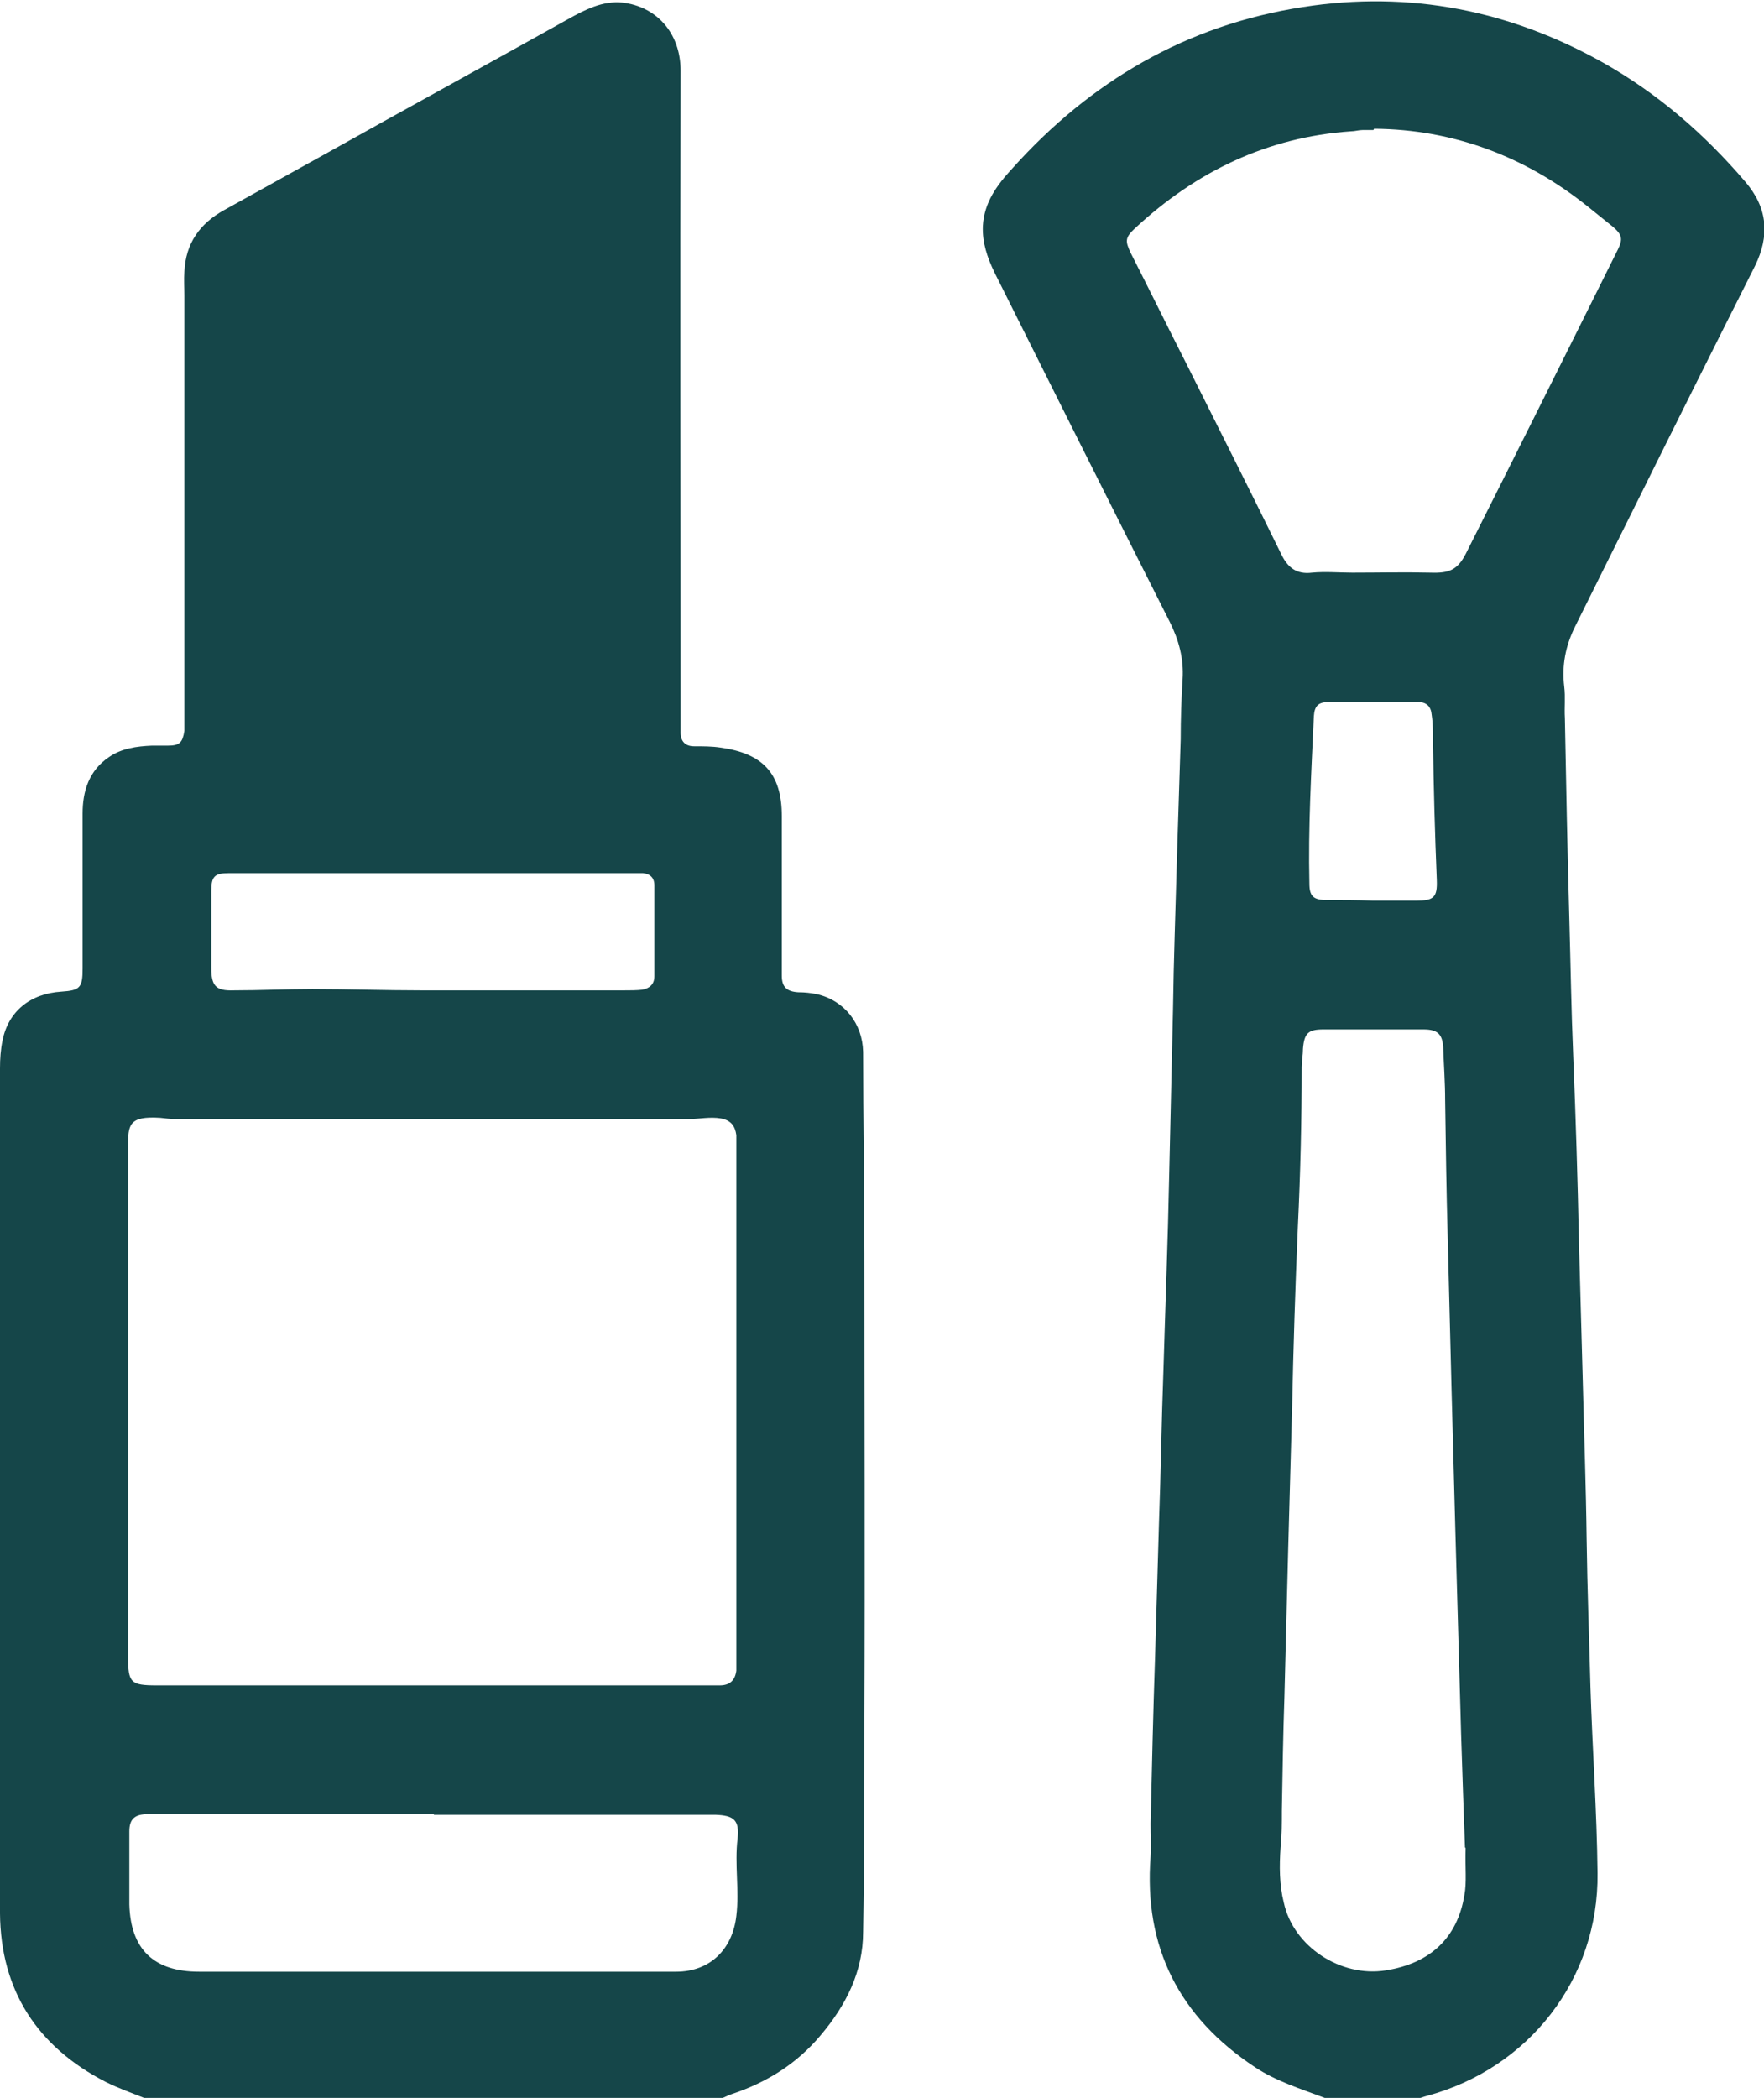
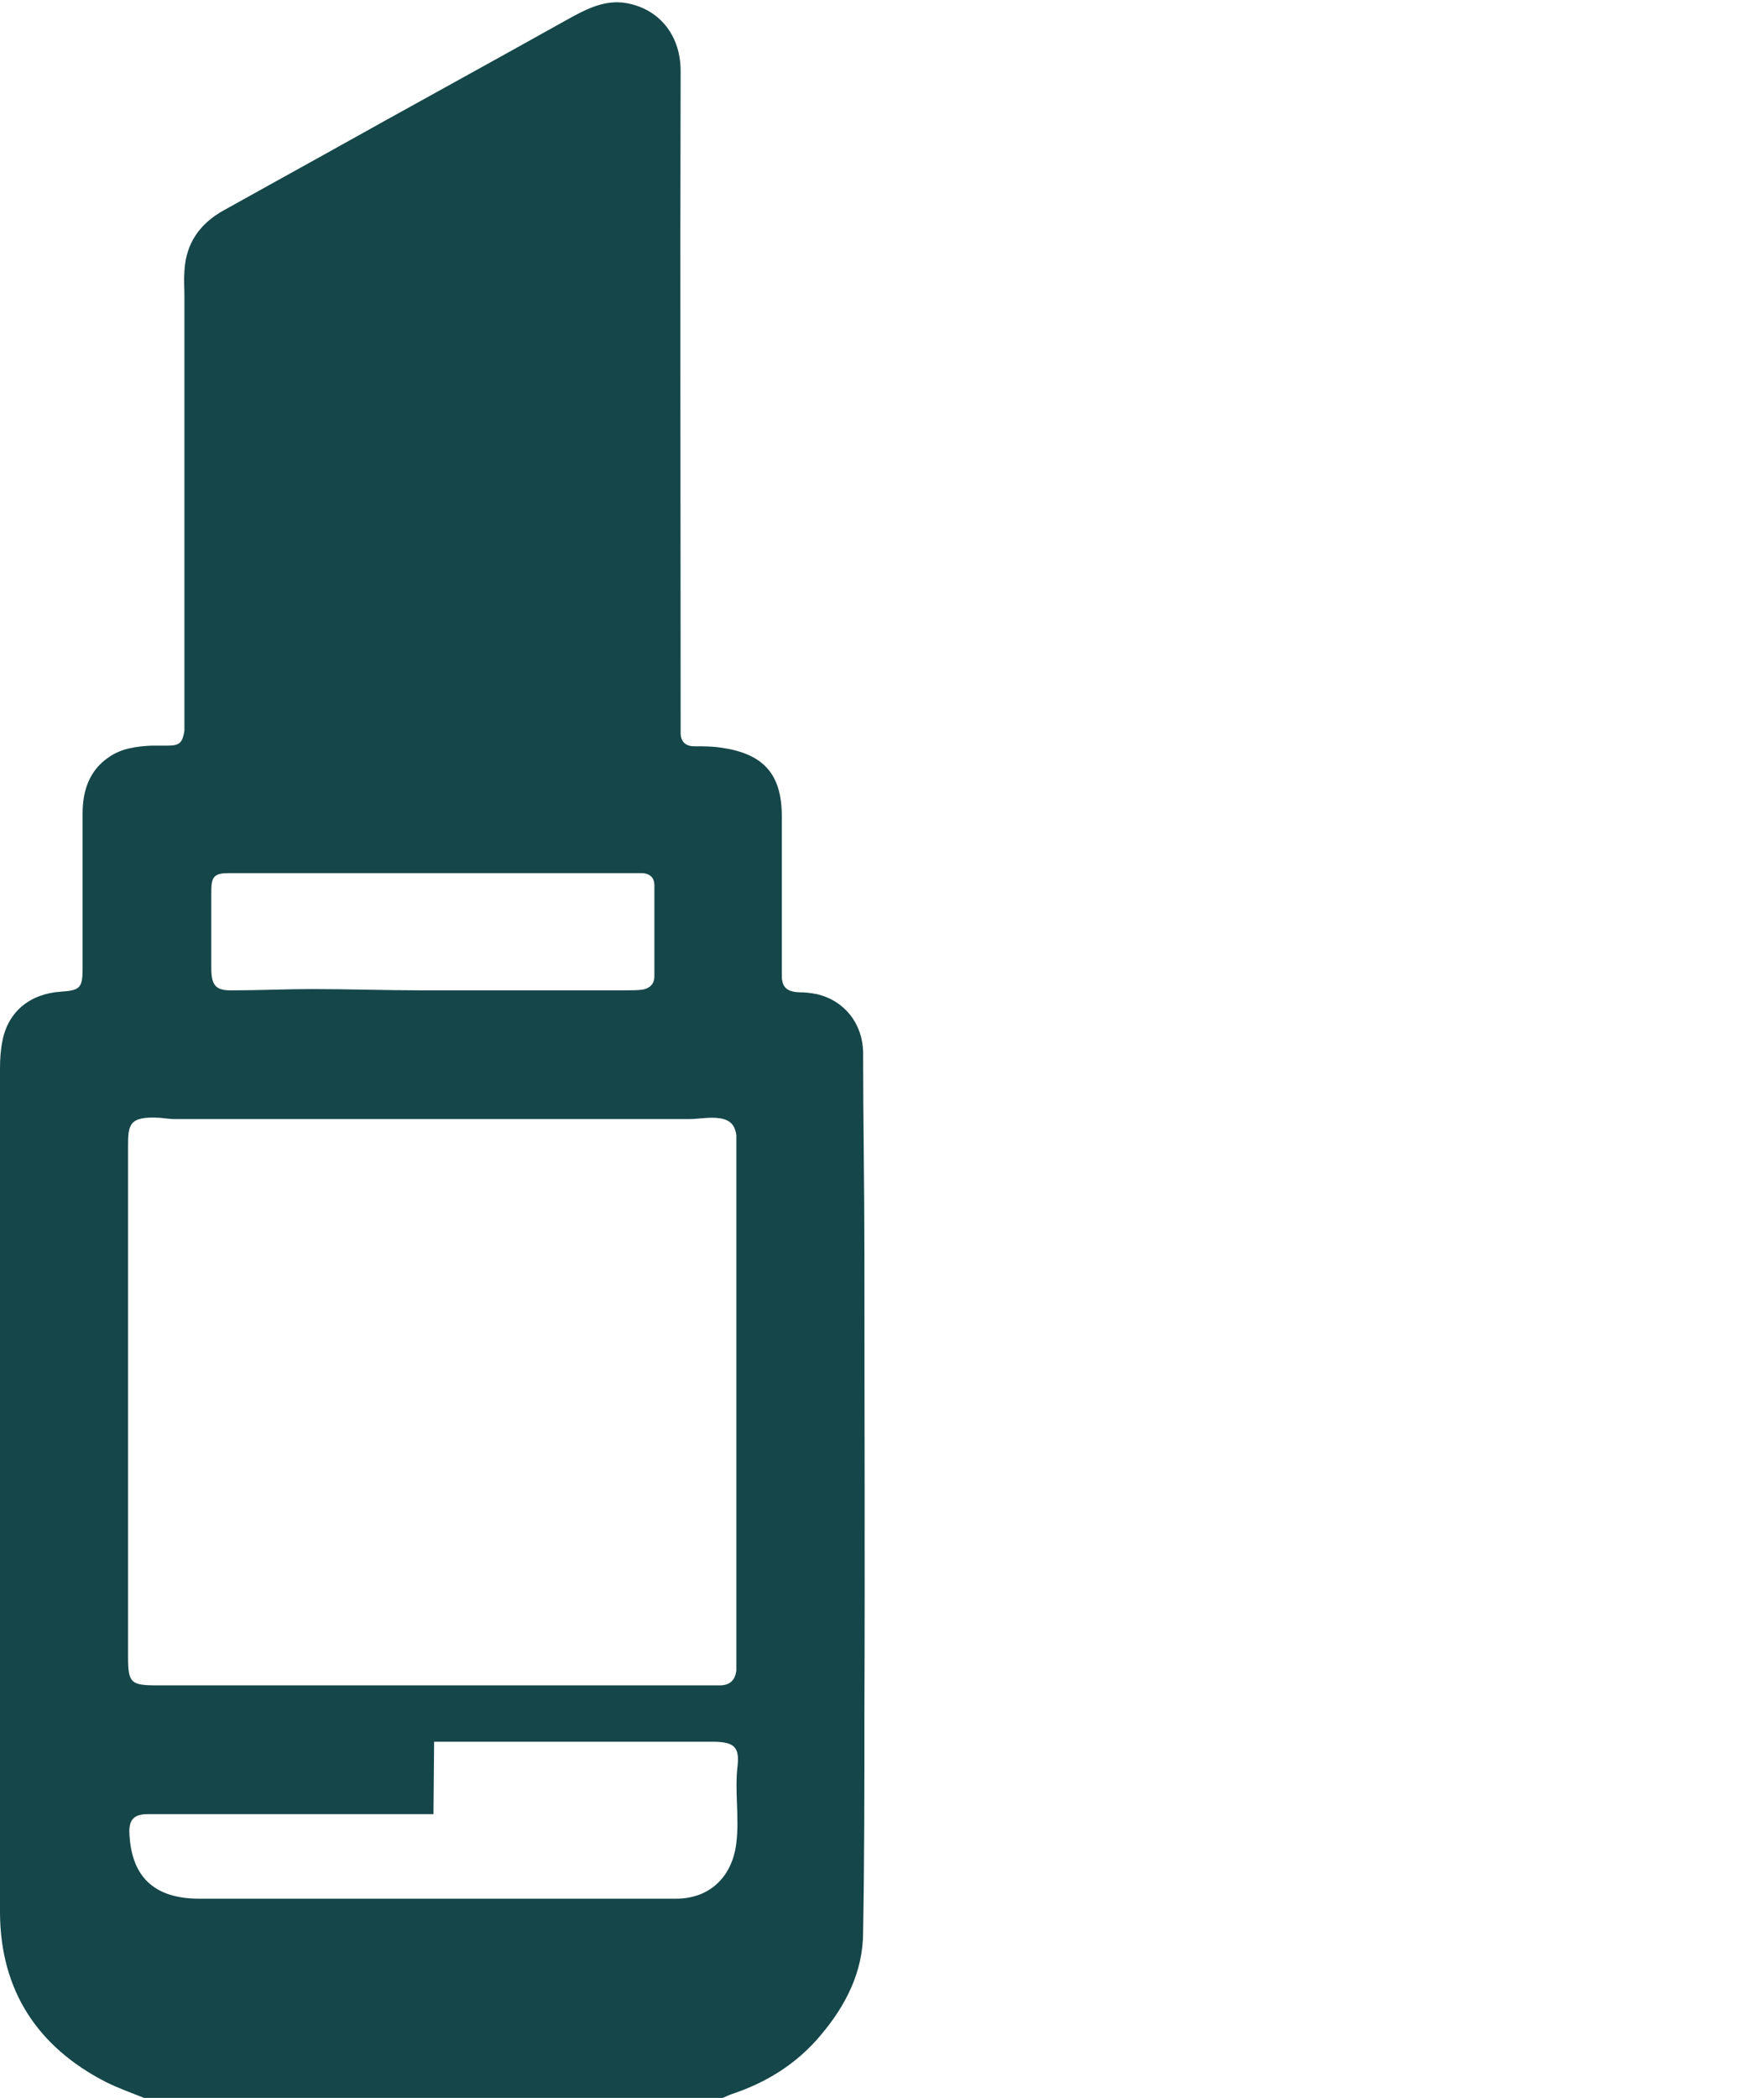
<svg xmlns="http://www.w3.org/2000/svg" version="1.1" id="Livello_1" x="0px" y="0px" viewBox="0 0 275.5 327.5" style="enable-background:new 0 0 275.5 327.5;" xml:space="preserve">
  <style type="text/css">
	.st0{fill:#154649;}
</style>
-   <path class="st0" d="M22.5,327.5c-2-0.8-4-1.5-6-2.5C5.8,319.5,0.1,310.7,0,298.7c0-44,0-87.9,0-131.9c0-1.5,0.1-3,0.4-4.4  c0.9-4.5,4.3-7.3,9.2-7.6c2.9-0.2,3.3-0.6,3.3-3.6c0-8.1,0-16.1,0-24.2c0-3.5,1-6.7,4.1-8.8c2-1.4,4.4-1.7,6.7-1.8  c0.8,0,1.6,0,2.5,0c1.9,0,2.3-0.5,2.6-2.3c0-0.5,0-1,0-1.5c0-22.2,0-44.3,0-66.5c0-1.2-0.1-2.4,0-3.7c0.2-4.4,2.4-7.5,6.2-9.6  c5.2-2.9,10.3-5.7,15.5-8.6C63.2,17.1,76,10.1,88.7,3c2.7-1.5,5.4-2.9,8.5-2.6c5.2,0.6,9.1,4.6,9.1,10.7c-0.1,33.8,0,67.5,0,101.3  c0,0.7,0,1.3,0,2c0,1.3,0.7,2.1,2.1,2.1s2.8,0,4.1,0.2c6.6,0.9,9.6,4,9.6,10.7c0,7.8,0,15.6,0,23.4c0,0.5,0,1,0,1.5  c0,1.8,0.8,2.5,2.6,2.6c1,0,1.9,0.1,2.9,0.3c4.3,1,7.1,4.6,7.2,9c0,10.5,0.2,21,0.2,31.5c0,24,0.1,48,0,72c0,11.3,0,22.6-0.2,33.9  c0,6.2-2.7,11.5-6.7,16.2c-3.7,4.4-8.4,7.3-13.8,9.1c-0.6,0.2-1.1,0.5-1.7,0.7H22.5V327.5z M67.5,263.1L67.5,263.1  c13.2,0,26.5,0,39.7,0c1.7,0,3.5,0,5.2,0c1.6,0,2.4-0.8,2.6-2.3c0-0.6,0-1.1,0-1.7c0-26.8,0-53.6,0-80.4c0-0.5,0-1,0-1.5  c-0.2-1.4-0.8-2.3-2.4-2.6c-1.7-0.3-3.4,0.1-5.1,0.1c-26.7,0-53.4,0-80,0c-0.8,0-1.6-0.1-2.5-0.2c-4.9-0.3-5,1.1-5,4.5  c0,26.5,0,53.1,0,79.6c0,4.1,0.4,4.5,4.5,4.5c14.3,0,28.6,0,42.9,0H67.5z M67.7,283.2L67.7,283.2c-7.9,0-15.8,0-23.7,0  c-7,0-14,0-20.9,0c-2.1,0-2.9,0.8-2.9,2.7c0,3.8,0,7.6,0,11.4c0.2,7,3.8,10.5,10.9,10.5c18.7,0,37.4,0,56,0c6.2,0,12.3,0,18.5,0  c5.3,0,8.8-3.5,9.4-8.7c0.5-4-0.3-8.1,0.2-12.1c0.3-2.9-0.6-3.6-3.5-3.7c-0.2,0-0.4,0-0.6,0c-14.4,0-28.8,0-43.3,0L67.7,283.2z   M67.6,136.3c-10.6,0-21.2,0-31.8,0c-2.3,0-2.8,0.5-2.8,2.8c0,4,0,8,0,12c0,2.8,0.7,3.6,3.5,3.5c4.1,0,8.2-0.2,12.3-0.2  c5.6,0,11.3,0.2,16.9,0.2c10.6,0,21.2,0,31.8,0c0.9,0,1.9,0,2.8-0.1c1.1-0.2,1.9-0.8,1.9-2.1c0-4.7,0-9.4,0-14.2  c0-1.2-0.7-1.8-1.8-1.9c-0.6,0-1.2,0-1.8,0C88.3,136.3,78,136.3,67.6,136.3L67.6,136.3z" />
-   <path class="st0" d="M206.9,327.5c-3.7-1.4-7.6-2.6-10.9-4.8c-11.8-7.8-17.4-18.7-16.3-32.9c0.1-1.7,0-3.4,0-5.1  c0.2-8.7,0.4-17.4,0.7-26.1c0.2-6.9,0.4-13.7,0.6-20.6c0.3-8,0.4-16,0.7-24c0.3-10.1,0.7-20.3,0.9-30.4c0.2-8.7,0.4-17.4,0.6-26.1  c0.1-7.7,0.4-15.5,0.6-23.2c0.2-6.3,0.4-12.6,0.6-18.9c0-3.1,0.1-6.3,0.3-9.4c0.2-3.2-0.6-6.1-2-8.9c-9.2-18.2-18.3-36.4-27.4-54.6  c-1.1-2.3-1.9-4.6-1.8-7.2c0.2-3.7,2.2-6.4,4.6-9c12.2-13.6,27.2-22.4,45.4-25.2c16.6-2.6,32.3,0.5,46.9,8.7  c8.5,4.8,15.8,11.1,22.2,18.6c3.5,4.1,3.8,8.4,1.5,13.1c-6.2,12.3-12.4,24.7-18.5,37c-3.2,6.4-6.4,12.9-9.6,19.3  c-1.5,3-2.1,6.1-1.7,9.4c0.2,1.6,0,3.3,0.1,4.9c0.2,10.5,0.4,21,0.7,31.5c0.2,7.1,0.3,14.1,0.6,21.2c0.4,9.7,0.7,19.4,0.9,29.1  c0.2,7.3,0.4,14.6,0.6,21.8c0.2,8.2,0.5,16.4,0.6,24.6c0.1,7.7,0.4,15.5,0.6,23.2c0.3,9.6,1,19.3,1.1,28.9  c0.2,16.5-10.7,30.5-26.7,34.8c-0.4,0.1-0.9,0.3-1.3,0.4H207L206.9,327.5z M228.8,288.4c-0.2-5.2-0.4-11.4-0.6-17.5  c-0.3-10.6-0.6-21.2-0.9-31.8c-0.2-7.4-0.4-14.9-0.6-22.3c-0.2-7.9-0.4-15.8-0.6-23.7c-0.2-7.1-0.3-14.3-0.4-21.4  c0-2.7-0.2-5.4-0.3-8.1c-0.1-2.2-0.9-2.9-3.1-2.9c-1.4,0-2.8,0-4.2,0c-3.8,0-7.6,0-11.4,0c-2.4,0-3,0.6-3.2,3c0,1-0.2,1.9-0.2,2.9  c0,8.3-0.2,16.6-0.6,24.9c-0.4,9.4-0.7,18.8-0.9,28.3c-0.2,7.2-0.4,14.5-0.6,21.7c-0.2,7.8-0.4,15.6-0.6,23.4  c-0.2,5.9-0.3,11.9-0.4,17.8c0,1.9,0,3.8-0.2,5.7c-0.2,2.9-0.2,5.8,0.5,8.6c1.5,6.9,8.9,11.7,15.9,10.6s11.2-5.1,12.3-11.7  c0.4-2.1,0.1-4.3,0.2-7.4L228.8,288.4z M214.5,20.3c-0.6,0-1.1,0-1.7,0c-0.6,0-1.2,0.2-1.8,0.2c-13.1,0.9-24.2,6.3-33.7,15.1  c-1.6,1.5-1.6,2-0.7,3.9c3,5.9,5.9,11.8,8.9,17.7c4.9,9.8,9.8,19.5,14.6,29.3c1,2.1,2.4,3.2,4.8,2.9c2.1-0.2,4.2,0,6.3,0  c4.1,0,8.1-0.1,12.2,0c2.9,0.1,4.2-0.4,5.5-2.9c8-15.9,15.9-31.7,23.8-47.6c0.8-1.6,0.6-2.3-0.8-3.5c-1.4-1.1-2.7-2.2-4.1-3.3  c-9.7-7.7-20.8-11.9-33.2-12L214.5,20.3z M214.4,140.6c2.3,0,4.5,0,6.8,0c2.7,0,3.3-0.5,3.2-3.2c-0.3-7.3-0.5-14.5-0.6-21.8  c0-1.3,0-2.7-0.2-4c-0.1-1.3-0.8-2-2.1-2c-4.7,0-9.3,0-14,0c-1.6,0-2.2,0.6-2.3,2.2c-0.4,8.7-0.9,17.4-0.7,26.1c0,2,0.6,2.6,2.7,2.6  C209.6,140.5,212,140.5,214.4,140.6L214.4,140.6z" />
+   <path class="st0" d="M22.5,327.5c-2-0.8-4-1.5-6-2.5C5.8,319.5,0.1,310.7,0,298.7c0-44,0-87.9,0-131.9c0-1.5,0.1-3,0.4-4.4  c0.9-4.5,4.3-7.3,9.2-7.6c2.9-0.2,3.3-0.6,3.3-3.6c0-8.1,0-16.1,0-24.2c0-3.5,1-6.7,4.1-8.8c2-1.4,4.4-1.7,6.7-1.8  c0.8,0,1.6,0,2.5,0c1.9,0,2.3-0.5,2.6-2.3c0-0.5,0-1,0-1.5c0-22.2,0-44.3,0-66.5c0-1.2-0.1-2.4,0-3.7c0.2-4.4,2.4-7.5,6.2-9.6  c5.2-2.9,10.3-5.7,15.5-8.6C63.2,17.1,76,10.1,88.7,3c2.7-1.5,5.4-2.9,8.5-2.6c5.2,0.6,9.1,4.6,9.1,10.7c-0.1,33.8,0,67.5,0,101.3  c0,0.7,0,1.3,0,2c0,1.3,0.7,2.1,2.1,2.1s2.8,0,4.1,0.2c6.6,0.9,9.6,4,9.6,10.7c0,7.8,0,15.6,0,23.4c0,0.5,0,1,0,1.5  c0,1.8,0.8,2.5,2.6,2.6c1,0,1.9,0.1,2.9,0.3c4.3,1,7.1,4.6,7.2,9c0,10.5,0.2,21,0.2,31.5c0,24,0.1,48,0,72c0,11.3,0,22.6-0.2,33.9  c0,6.2-2.7,11.5-6.7,16.2c-3.7,4.4-8.4,7.3-13.8,9.1c-0.6,0.2-1.1,0.5-1.7,0.7H22.5V327.5z M67.5,263.1L67.5,263.1  c13.2,0,26.5,0,39.7,0c1.7,0,3.5,0,5.2,0c1.6,0,2.4-0.8,2.6-2.3c0-0.6,0-1.1,0-1.7c0-26.8,0-53.6,0-80.4c0-0.5,0-1,0-1.5  c-0.2-1.4-0.8-2.3-2.4-2.6c-1.7-0.3-3.4,0.1-5.1,0.1c-26.7,0-53.4,0-80,0c-0.8,0-1.6-0.1-2.5-0.2c-4.9-0.3-5,1.1-5,4.5  c0,26.5,0,53.1,0,79.6c0,4.1,0.4,4.5,4.5,4.5c14.3,0,28.6,0,42.9,0H67.5z M67.7,283.2L67.7,283.2c-7.9,0-15.8,0-23.7,0  c-7,0-14,0-20.9,0c-2.1,0-2.9,0.8-2.9,2.7c0.2,7,3.8,10.5,10.9,10.5c18.7,0,37.4,0,56,0c6.2,0,12.3,0,18.5,0  c5.3,0,8.8-3.5,9.4-8.7c0.5-4-0.3-8.1,0.2-12.1c0.3-2.9-0.6-3.6-3.5-3.7c-0.2,0-0.4,0-0.6,0c-14.4,0-28.8,0-43.3,0L67.7,283.2z   M67.6,136.3c-10.6,0-21.2,0-31.8,0c-2.3,0-2.8,0.5-2.8,2.8c0,4,0,8,0,12c0,2.8,0.7,3.6,3.5,3.5c4.1,0,8.2-0.2,12.3-0.2  c5.6,0,11.3,0.2,16.9,0.2c10.6,0,21.2,0,31.8,0c0.9,0,1.9,0,2.8-0.1c1.1-0.2,1.9-0.8,1.9-2.1c0-4.7,0-9.4,0-14.2  c0-1.2-0.7-1.8-1.8-1.9c-0.6,0-1.2,0-1.8,0C88.3,136.3,78,136.3,67.6,136.3L67.6,136.3z" />
</svg>